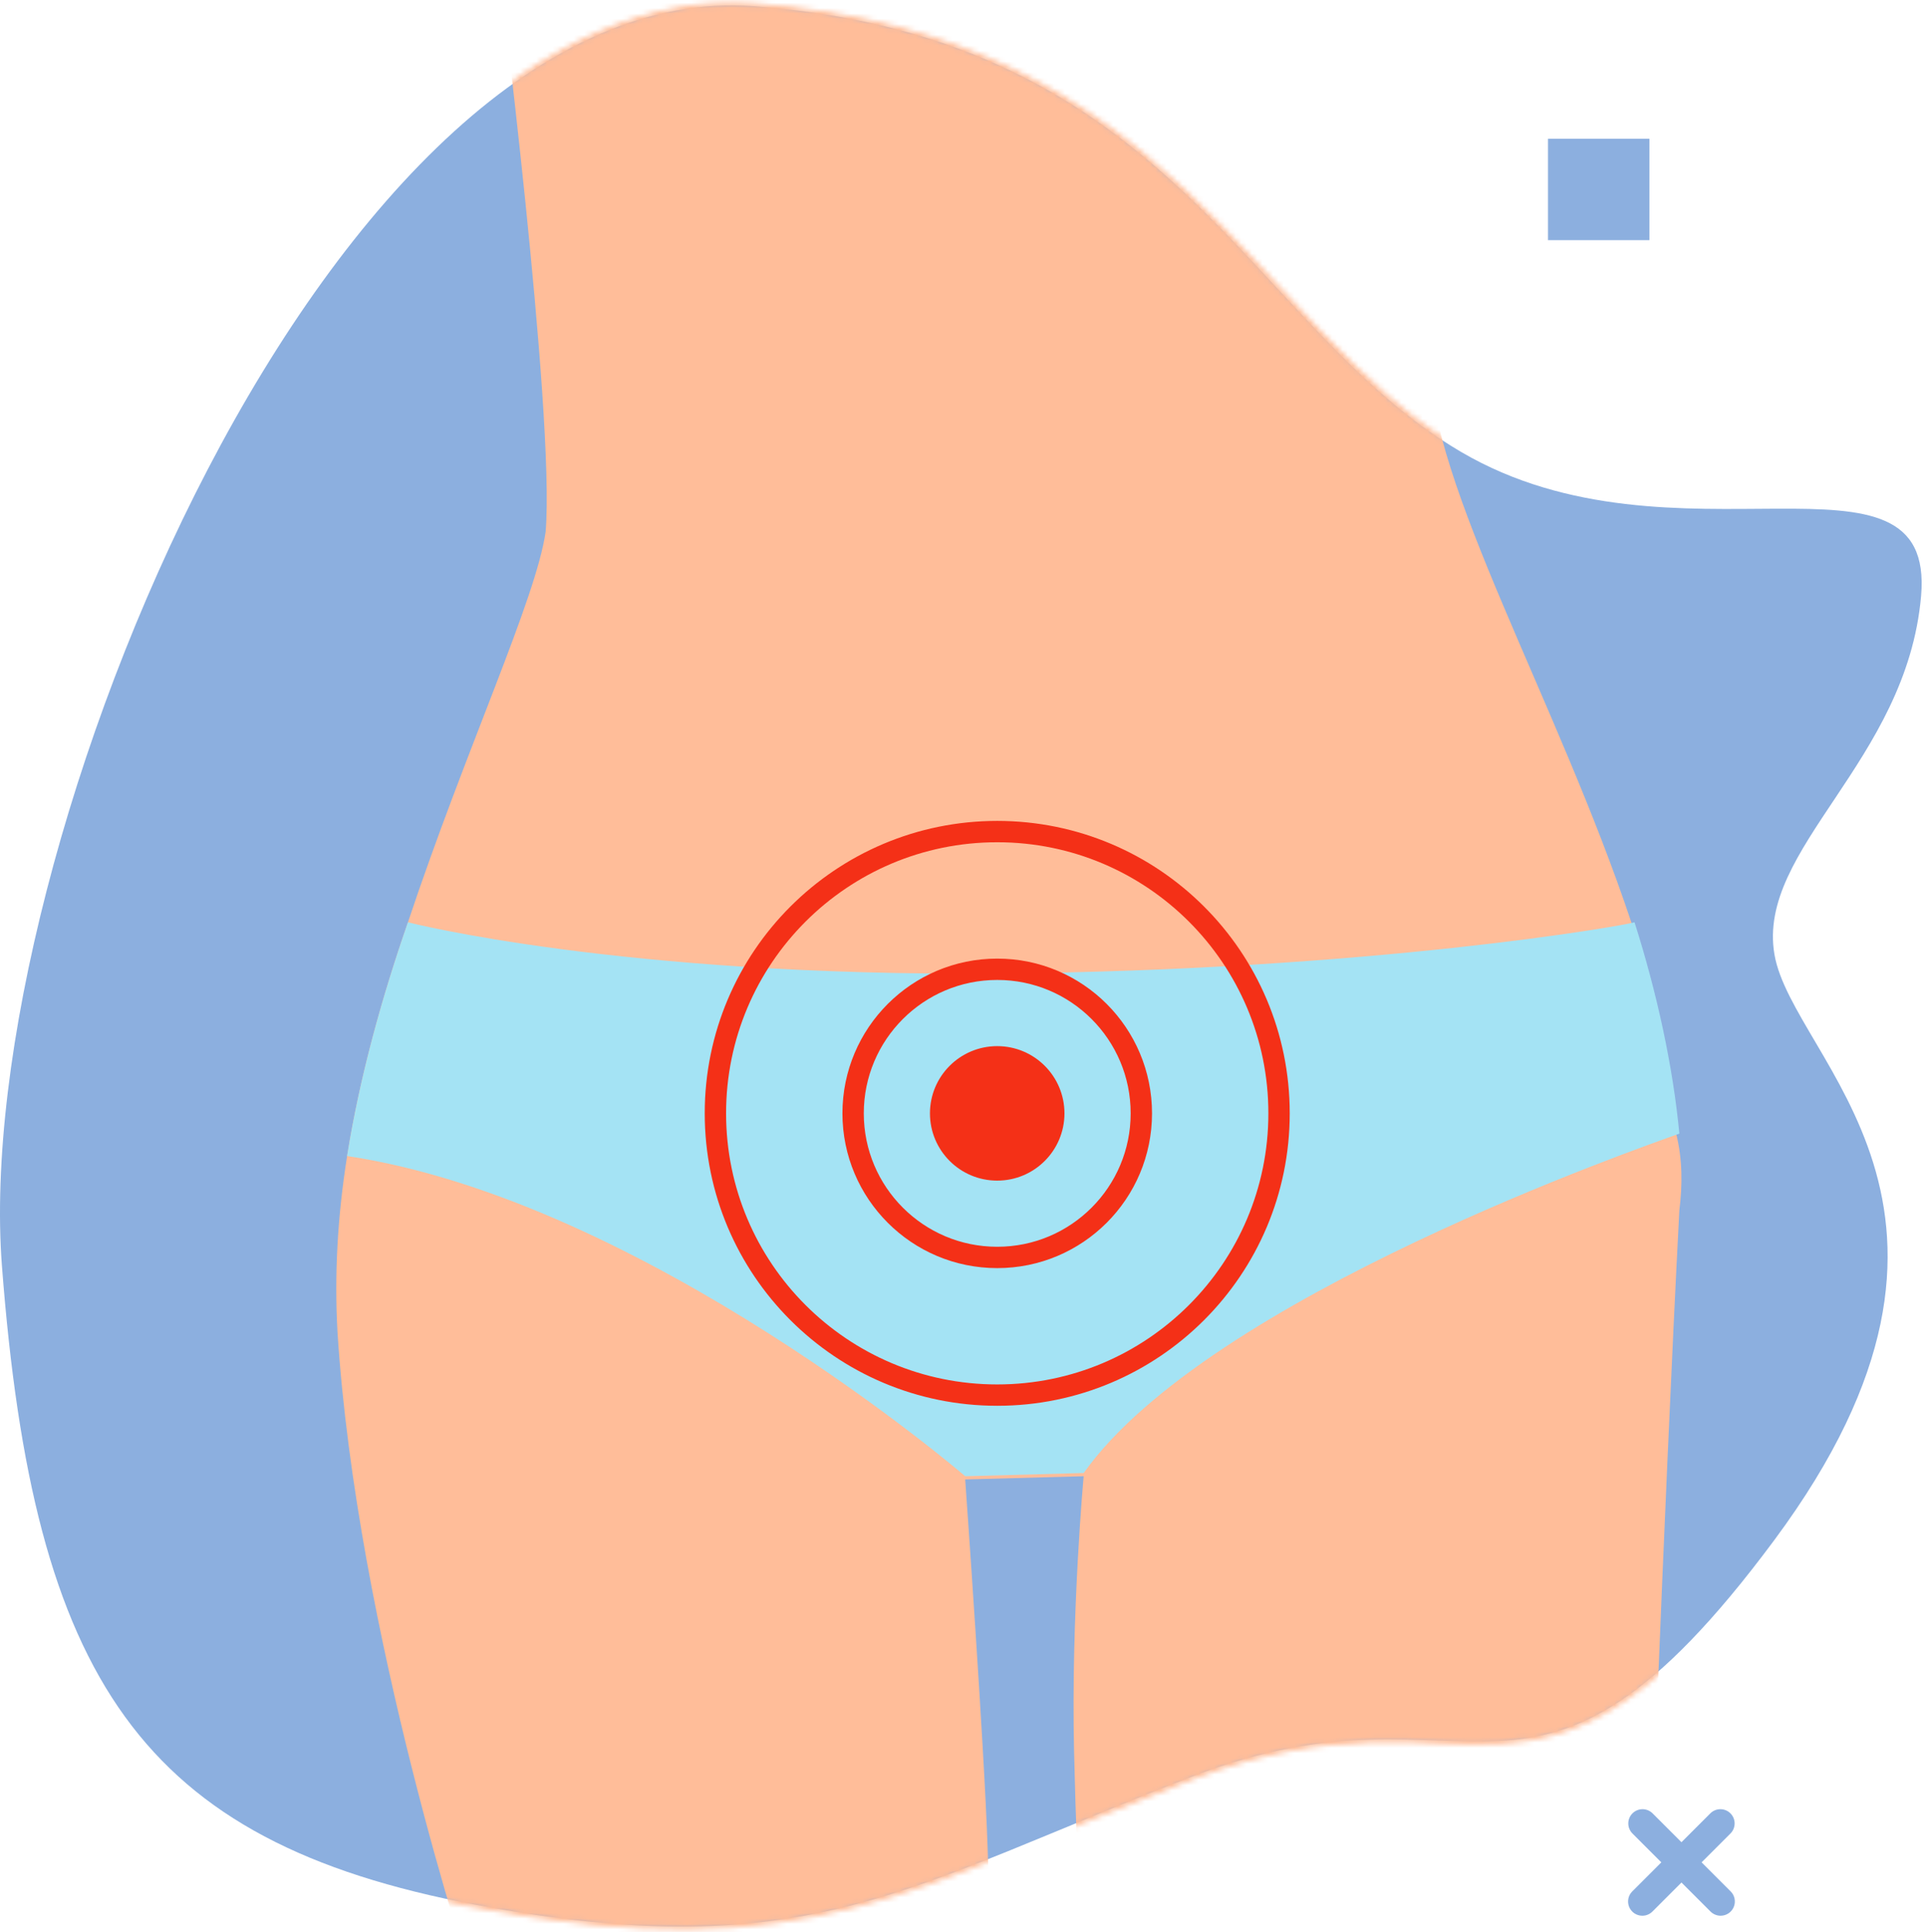
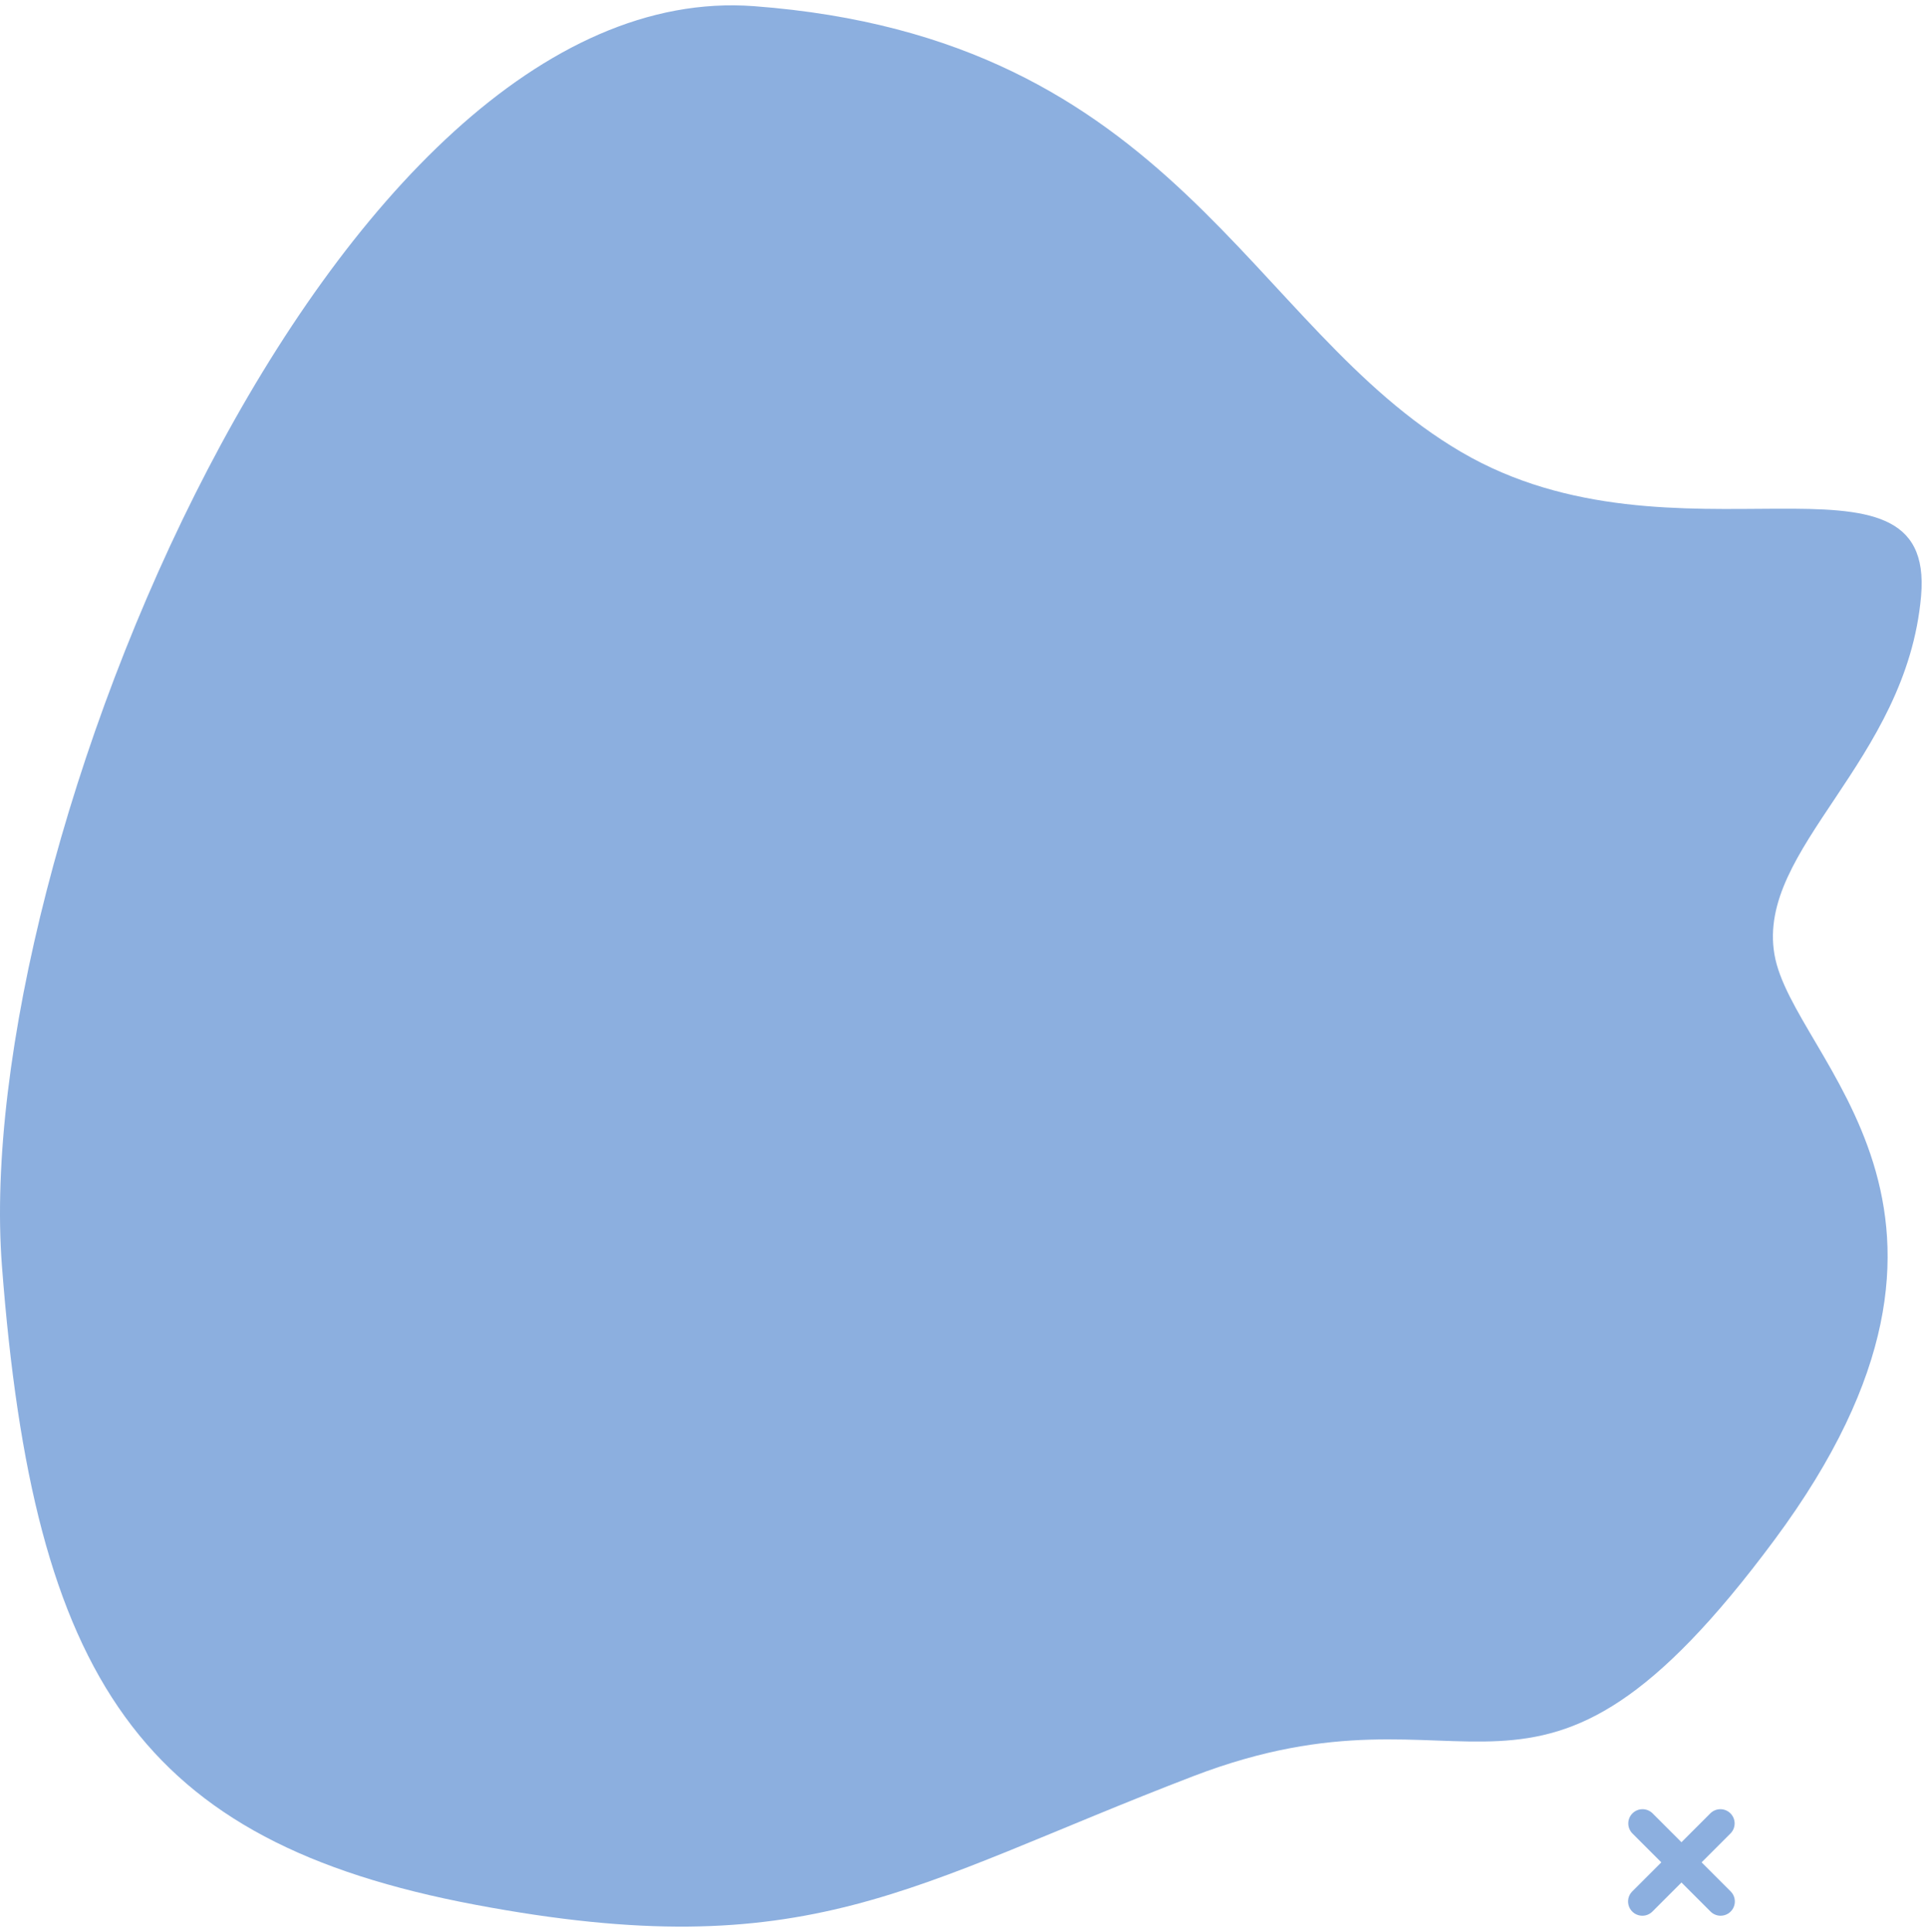
<svg xmlns="http://www.w3.org/2000/svg" width="361" height="362" viewBox="0 0 361 362" fill="none">
-   <rect x="290" y="26" width="19" height="19" fill="#8CAFDF" />
  <path d="M0.363 237.218C-5.574 159.753 62.194 -4.768 141.256 1.156C220.318 7.08 233.781 61.324 273.792 84.724C313.803 108.124 362.622 80.592 359.892 111.684C357.162 142.776 329.011 158.977 332.423 178.85C335.835 198.723 378.366 226.58 332.423 288.537C286.48 350.494 276.906 312.342 223.556 332.81C170.206 353.278 151.645 368.716 89 356.896C26.355 345.076 6.303 314.684 0.363 237.218Z" fill="#8CAFDF" />
  <mask id="mask0" mask-type="alpha" maskUnits="userSpaceOnUse" x="-1" y="0" width="362" height="362">
-     <path d="M0.363 237.218C-5.574 159.753 62.194 -4.768 141.256 1.156C220.318 7.08 233.781 61.324 273.792 84.724C313.803 108.124 362.622 80.592 359.892 111.684C357.162 142.776 329.011 158.977 332.423 178.85C335.835 198.723 378.366 226.58 332.423 288.537C286.48 350.494 276.906 312.342 223.556 332.81C170.206 353.278 151.645 368.716 89 356.896C26.355 345.076 6.303 314.684 0.363 237.218Z" fill="#3B5D8C" stroke="#707070" />
-   </mask>
+     </mask>
  <g mask="url(#mask0)">
-     <path d="M314.606 226.813C311.606 284.408 308.606 367.202 308.606 367.202L203.014 370.802C203.014 370.802 201.814 354.003 201.215 328.205C200.615 302.407 203.014 276.609 203.014 276.609L180.816 277.209C180.816 277.209 184.416 327.605 185.016 346.204C185.616 364.802 186.216 381.001 186.216 381.001L88.423 370.802C88.423 370.802 66.825 306.007 63.225 249.611C62.625 238.812 63.225 228.013 65.025 216.613C67.425 201.615 71.624 186.616 76.424 172.817C87.223 140.419 100.422 112.221 102.222 99.622C104.022 77.424 93.223 -7.77 93.223 -7.77H284.008C284.008 -7.77 267.809 33.627 267.809 67.225C267.809 90.623 291.808 131.42 305.607 172.817C309.806 186.016 313.406 199.215 314.006 212.414C315.206 217.213 315.206 222.013 314.606 226.813Z" fill="#FFBD99" />
-     <path d="M314.608 212.411C308.009 214.811 226.415 243.009 203.017 276.007L180.819 276.607C180.819 276.607 120.823 225.011 65.027 216.611C67.427 201.612 71.627 186.613 76.427 172.814C76.427 172.814 116.023 183.014 186.818 182.414C257.013 181.814 304.409 173.414 306.209 172.814C310.409 186.013 313.409 199.812 314.608 212.411Z" fill="#A4E3F4" />
    <path d="M186.819 261.41C215.978 261.41 239.615 237.773 239.615 208.614C239.615 179.456 215.978 155.818 186.819 155.818C157.661 155.818 134.023 179.456 134.023 208.614C134.023 237.773 157.661 261.41 186.819 261.41Z" stroke="#F43017" stroke-width="4" stroke-miterlimit="10" />
-     <path d="M186.818 235.615C201.729 235.615 213.816 223.528 213.816 208.617C213.816 193.707 201.729 181.619 186.818 181.619C171.908 181.619 159.82 193.707 159.82 208.617C159.82 223.528 171.908 235.615 186.818 235.615Z" stroke="#F43017" stroke-width="4" stroke-miterlimit="10" />
    <path d="M186.814 221.22C193.772 221.22 199.413 215.579 199.413 208.621C199.413 201.662 193.772 196.021 186.814 196.021C179.856 196.021 174.215 201.662 174.215 208.621C174.215 215.579 179.856 221.22 186.814 221.22Z" fill="#F43017" />
  </g>
  <path d="M307.667 358.963C307.14 358.963 306.624 358.806 306.185 358.513C305.747 358.219 305.405 357.802 305.203 357.315C305.001 356.827 304.948 356.291 305.051 355.773C305.154 355.256 305.408 354.78 305.781 354.407L320.445 339.745C320.949 339.261 321.622 338.993 322.32 339C323.019 339.007 323.686 339.287 324.18 339.781C324.674 340.275 324.955 340.943 324.961 341.641C324.968 342.34 324.701 343.013 324.216 343.516L309.557 358.182C309.31 358.43 309.015 358.627 308.691 358.761C308.366 358.895 308.018 358.964 307.667 358.963Z" fill="#8CAFDF" />
  <path d="M322.337 358.962C321.987 358.962 321.64 358.893 321.316 358.759C320.993 358.625 320.699 358.429 320.451 358.181L305.787 343.516C305.303 343.013 305.035 342.34 305.042 341.641C305.049 340.943 305.329 340.275 305.823 339.781C306.317 339.287 306.985 339.007 307.683 339C308.382 338.993 309.055 339.261 309.558 339.745L324.222 354.407C324.595 354.78 324.849 355.256 324.952 355.773C325.055 356.291 325.002 356.827 324.8 357.315C324.599 357.802 324.257 358.219 323.818 358.513C323.379 358.806 322.864 358.963 322.336 358.963L322.337 358.962Z" fill="#8CAFDF" />
</svg>